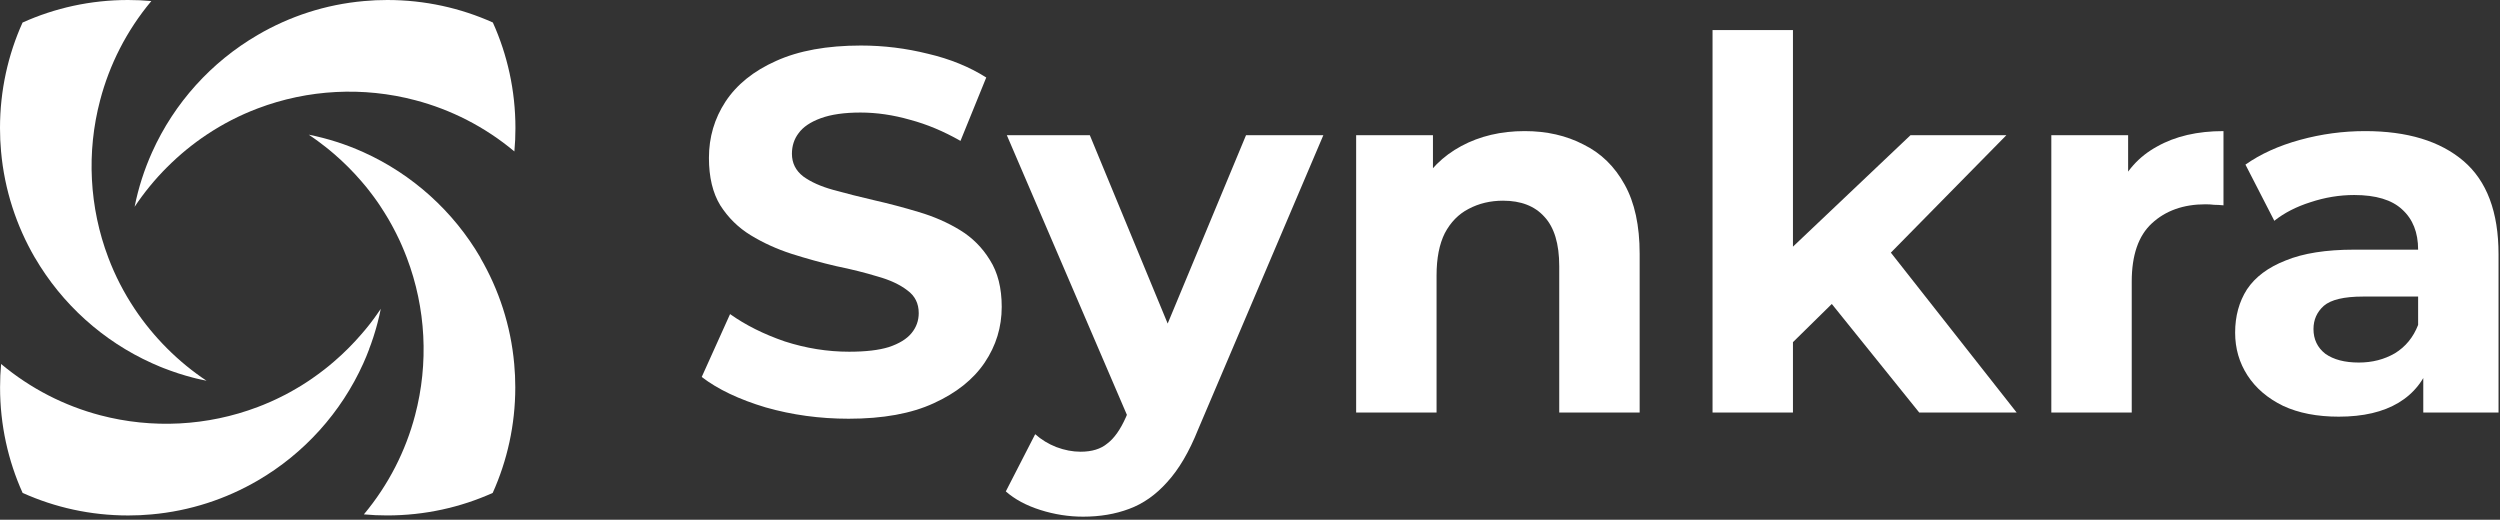
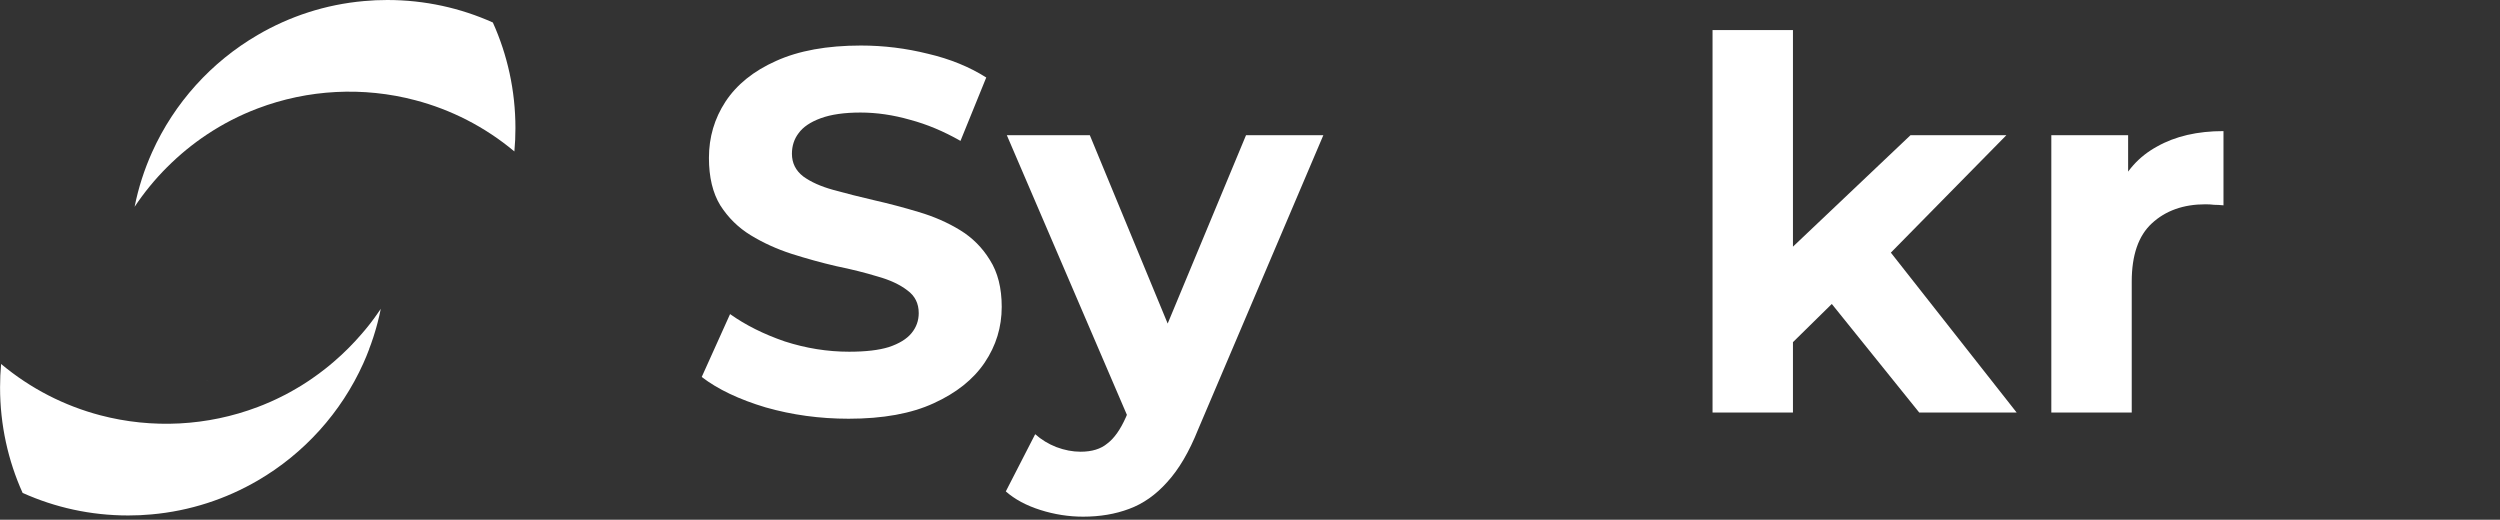
<svg xmlns="http://www.w3.org/2000/svg" width="582" height="121" viewBox="0 0 582 121" fill="none">
  <rect x="0" y="0" width="582" height="121" fill="#333333" stroke="none" />
  <path d="M48.651 88.74C48.46 88.698 48.277 88.662 48.093 88.627C48.093 88.627 48.093 88.634 48.1 88.634C48.284 88.677 48.467 88.712 48.651 88.74Z" fill="white" />
-   <path d="M111.855 59.993C105.573 49.208 96.024 40.569 84.562 35.41C80.553 33.61 76.304 32.234 71.872 31.352C71.879 31.359 71.886 31.359 71.893 31.366C71.9 31.366 71.9 31.373 71.907 31.373C72.302 31.634 72.69 31.902 73.071 32.177C73.396 32.403 73.728 32.643 74.052 32.883C74.582 33.264 75.09 33.66 75.612 34.069C75.648 34.09 75.683 34.125 75.718 34.147C76.001 34.372 76.276 34.591 76.558 34.817L76.699 34.937C76.699 34.937 76.72 34.958 76.742 34.972C77.08 35.248 77.412 35.53 77.751 35.819C78.887 36.793 79.988 37.817 81.068 38.897C82.148 39.977 83.171 41.078 84.145 42.214C84.449 42.56 84.738 42.913 85.028 43.258C85.07 43.308 85.105 43.357 85.148 43.4C85.38 43.682 85.606 43.957 85.818 44.239C85.931 44.381 86.044 44.522 86.143 44.663C86.404 44.988 86.658 45.319 86.898 45.658C86.912 45.672 86.933 45.7 86.947 45.722C87.201 46.06 87.442 46.392 87.681 46.738C87.745 46.837 87.816 46.929 87.879 47.02C87.893 47.035 87.9 47.063 87.921 47.077C88.147 47.401 88.366 47.74 88.592 48.072C88.599 48.079 88.606 48.093 88.613 48.107L88.754 48.834C88.712 48.594 88.67 48.354 88.62 48.121C88.931 48.594 89.234 49.067 89.531 49.54C89.834 50.02 90.124 50.5 90.406 50.98C90.639 51.375 90.865 51.763 91.076 52.166C91.097 52.208 91.126 52.243 91.147 52.286C91.302 52.561 91.443 52.829 91.585 53.104C91.81 53.514 92.015 53.923 92.227 54.34C92.46 54.805 92.693 55.264 92.904 55.73C92.954 55.836 93.003 55.928 93.046 56.033C93.215 56.4 93.384 56.767 93.547 57.149C93.963 58.094 94.344 59.047 94.711 60.007C99.172 71.751 99.814 84.611 96.631 96.666C94.457 104.938 90.476 112.843 84.71 119.746C86.496 119.915 88.303 119.993 90.124 119.993C98.875 119.993 107.197 118.123 114.699 114.756C118.073 107.26 119.958 98.932 119.958 90.173C119.958 88.352 119.88 86.531 119.711 84.752C118.913 75.782 116.132 67.397 111.82 60L111.855 59.993Z" fill="white" />
-   <path d="M8.131 59.993C14.419 70.778 23.962 79.416 35.417 84.569C35.953 84.809 36.504 85.049 37.054 85.275C37.09 85.289 37.111 85.296 37.139 85.317C37.499 85.458 37.852 85.606 38.212 85.748C38.233 85.755 38.261 85.762 38.283 85.769C38.763 85.952 39.235 86.136 39.715 86.305H39.722C39.977 86.404 40.245 86.496 40.506 86.58C40.859 86.707 41.212 86.82 41.565 86.94C41.614 86.954 41.663 86.976 41.706 86.983C42.143 87.124 42.595 87.265 43.04 87.392C43.145 87.427 43.258 87.456 43.364 87.491H43.371C43.851 87.625 44.317 87.766 44.804 87.886C45.079 87.957 45.34 88.027 45.609 88.091C45.884 88.154 46.159 88.218 46.434 88.281C46.978 88.408 47.529 88.521 48.079 88.634C44.832 86.475 41.748 83.962 38.889 81.096C36.017 78.224 33.504 75.139 31.337 71.886C28.825 68.117 26.785 64.136 25.225 60.007C20.765 48.255 20.122 35.382 23.312 23.327C25.486 15.048 29.453 7.15 35.233 0.247C33.448 0.078 31.641 0 29.813 0C21.061 0 12.747 1.87 5.251 5.251C1.87 12.747 0 21.061 0 29.82C0 31.655 0.078 33.462 0.247 35.255C1.045 44.211 3.825 52.603 8.124 60L8.131 59.993Z" fill="white" />
  <path d="M38.911 38.911C41.776 36.038 44.861 33.526 48.107 31.359C51.876 28.846 55.857 26.806 59.986 25.246C71.737 20.786 84.597 20.143 96.666 23.327C104.938 25.5 112.843 29.481 119.746 35.255C119.915 33.462 119.993 31.655 119.993 29.82C119.993 21.061 118.116 12.733 114.735 5.237C107.232 1.87 98.911 0 90.159 0C88.338 0 86.524 0.078 84.745 0.247C75.775 1.038 67.39 3.811 59.993 8.138C49.208 14.412 40.562 23.962 35.41 35.424C33.603 39.447 32.22 43.703 31.337 48.143C33.504 44.882 36.031 41.783 38.904 38.911H38.911Z" fill="white" />
  <path d="M85.938 81.237C86.1 80.828 86.249 80.412 86.404 79.995C86.411 79.953 86.425 79.918 86.446 79.875C86.468 79.812 86.496 79.741 86.51 79.678C86.651 79.297 86.785 78.915 86.905 78.527C87.06 78.069 87.201 77.61 87.336 77.137C87.413 76.89 87.491 76.643 87.554 76.396C87.569 76.339 87.59 76.283 87.604 76.219C87.703 75.873 87.794 75.535 87.886 75.182C88.02 74.666 88.147 74.158 88.267 73.636C88.281 73.566 88.303 73.502 88.317 73.438C88.437 72.916 88.55 72.408 88.641 71.893C88.634 71.9 88.634 71.907 88.627 71.914C88.627 71.921 88.62 71.921 88.62 71.928C88.585 71.97 88.564 72.013 88.535 72.055C88.303 72.408 88.063 72.754 87.816 73.093C87.54 73.495 87.258 73.883 86.976 74.271C86.954 74.292 86.94 74.314 86.926 74.328C86.686 74.645 86.453 74.97 86.213 75.281C85.931 75.633 85.663 75.979 85.381 76.325C85.19 76.565 84.985 76.805 84.788 77.038C84.781 77.052 84.766 77.059 84.752 77.08C84.731 77.102 84.703 77.137 84.682 77.158C84.519 77.363 84.343 77.567 84.167 77.765C83.193 78.901 82.169 80.002 81.089 81.082C80.009 82.162 78.908 83.186 77.772 84.159C77.603 84.301 77.447 84.449 77.271 84.583C77.102 84.724 76.932 84.865 76.77 85.007C76.756 85.013 76.749 85.028 76.728 85.042L76.586 85.162C76.304 85.388 76.029 85.606 75.746 85.832C75.711 85.853 75.676 85.889 75.641 85.91C75.386 86.108 75.118 86.319 74.864 86.51C74.603 86.707 74.342 86.905 74.081 87.096C73.756 87.336 73.424 87.576 73.1 87.801C72.754 88.049 72.415 88.288 72.062 88.521C72.02 88.557 71.977 88.578 71.935 88.606C71.928 88.606 71.928 88.613 71.921 88.613C71.914 88.62 71.907 88.62 71.9 88.627C71.886 88.634 71.879 88.641 71.857 88.662C71.462 88.917 71.067 89.178 70.665 89.432C70.523 89.531 70.368 89.615 70.22 89.714C70.156 89.757 70.1 89.785 70.037 89.827C69.782 89.989 69.514 90.138 69.253 90.293C69.14 90.371 69.02 90.434 68.907 90.498C68.463 90.759 68.018 91.02 67.573 91.26C67.178 91.486 66.783 91.69 66.38 91.902C66.324 91.937 66.275 91.959 66.218 91.98C65.929 92.135 65.639 92.283 65.343 92.417C65.308 92.439 65.272 92.46 65.237 92.474C64.927 92.636 64.616 92.784 64.291 92.933C63.882 93.123 63.487 93.307 63.077 93.49C62.724 93.653 62.379 93.794 62.033 93.935C61.722 94.062 61.412 94.196 61.094 94.33C61.087 94.33 61.073 94.33 61.059 94.337C60.706 94.478 60.353 94.62 60 94.754C48.255 99.207 35.403 99.849 23.334 96.673C15.062 94.492 7.164 90.512 0.261 84.738C0.092 86.531 0.014 88.338 0.014 90.173C0.014 98.932 1.884 107.253 5.265 114.749C12.761 118.123 21.082 120 29.841 120C31.676 120 33.483 119.922 35.262 119.753C44.218 118.955 52.617 116.175 60.014 111.862C70.792 105.581 79.431 96.038 84.583 84.583C84.83 84.04 85.07 83.482 85.296 82.924C85.529 82.374 85.755 81.802 85.959 81.237H85.938Z" fill="white" />
  <path d="M197.56 97.48C190.84 97.48 184.4 96.6 178.24 94.84C172.08 93 167.12 90.64 163.36 87.76L169.96 73.12C173.56 75.68 177.8 77.8 182.68 79.48C187.64 81.08 192.64 81.88 197.68 81.88C201.52 81.88 204.6 81.52 206.92 80.8C209.32 80 211.08 78.92 212.2 77.56C213.32 76.2 213.88 74.64 213.88 72.88C213.88 70.64 213 68.88 211.24 67.6C209.48 66.24 207.16 65.16 204.28 64.36C201.4 63.48 198.2 62.68 194.68 61.96C191.24 61.16 187.76 60.2 184.24 59.08C180.8 57.96 177.64 56.52 174.76 54.76C171.88 53 169.52 50.68 167.68 47.8C165.92 44.92 165.04 41.24 165.04 36.76C165.04 31.96 166.32 27.6 168.88 23.68C171.52 19.68 175.44 16.52 180.64 14.2C185.92 11.8 192.52 10.6 200.44 10.6C205.72 10.6 210.92 11.24 216.04 12.52C221.16 13.72 225.68 15.56 229.6 18.04L223.6 32.8C219.68 30.56 215.76 28.92 211.84 27.88C207.92 26.76 204.08 26.2 200.32 26.2C196.56 26.2 193.48 26.64 191.08 27.52C188.68 28.4 186.96 29.56 185.92 31C184.88 32.36 184.36 33.96 184.36 35.8C184.36 37.96 185.24 39.72 187 41.08C188.76 42.36 191.08 43.4 193.96 44.2C196.84 45 200 45.8 203.44 46.6C206.96 47.4 210.44 48.32 213.88 49.36C217.4 50.4 220.6 51.8 223.48 53.56C226.36 55.32 228.68 57.64 230.44 60.52C232.28 63.4 233.2 67.04 233.2 71.44C233.2 76.16 231.88 80.48 229.24 84.4C226.6 88.32 222.64 91.48 217.36 93.88C212.16 96.28 205.56 97.48 197.56 97.48Z" fill="white" />
  <path d="M252.152 120.28C248.792 120.28 245.472 119.76 242.192 118.72C238.912 117.68 236.232 116.24 234.152 114.4L240.992 101.08C242.432 102.36 244.072 103.36 245.912 104.08C247.832 104.8 249.712 105.16 251.552 105.16C254.192 105.16 256.272 104.52 257.792 103.24C259.392 102.04 260.832 100 262.112 97.12L265.472 89.2L266.912 87.16L290.072 31.48H308.072L278.912 100C276.832 105.2 274.432 109.28 271.712 112.24C269.072 115.2 266.112 117.28 262.832 118.48C259.632 119.68 256.072 120.28 252.152 120.28ZM263.192 98.56L234.392 31.48H253.712L276.032 85.48L263.192 98.56Z" fill="white" />
-   <path d="M354.951 30.52C360.071 30.52 364.631 31.56 368.631 33.64C372.711 35.64 375.911 38.76 378.231 43C380.551 47.16 381.711 52.52 381.711 59.08V96.04H362.991V61.96C362.991 56.76 361.831 52.92 359.511 50.44C357.271 47.96 354.071 46.72 349.911 46.72C346.951 46.72 344.271 47.36 341.871 48.64C339.551 49.84 337.711 51.72 336.351 54.28C335.071 56.84 334.431 60.12 334.431 64.12V96.04H315.711V31.48H333.591V49.36L330.231 43.96C332.551 39.64 335.871 36.32 340.191 34C344.511 31.68 349.431 30.52 354.951 30.52Z" fill="white" />
  <path d="M414.159 82.84L414.639 60.04L444.759 31.48H467.079L438.159 60.88L428.439 68.8L414.159 82.84ZM398.679 96.04V7H417.399V96.04H398.679ZM446.799 96.04L424.959 68.92L436.719 54.4L469.479 96.04H446.799Z" fill="white" />
  <path d="M477.547 96.04V31.48H495.427V49.72L492.907 44.44C494.827 39.88 497.907 36.44 502.147 34.12C506.387 31.72 511.547 30.52 517.627 30.52V47.8C516.827 47.72 516.107 47.68 515.467 47.68C514.827 47.6 514.147 47.56 513.427 47.56C508.307 47.56 504.147 49.04 500.947 52C497.827 54.88 496.267 59.4 496.267 65.56V96.04H477.547Z" fill="white" />
-   <path d="M564.139 96.04V83.44L562.939 80.68V58.12C562.939 54.12 561.699 51 559.219 48.76C556.819 46.52 553.099 45.4 548.059 45.4C544.619 45.4 541.219 45.96 537.859 47.08C534.579 48.12 531.779 49.56 529.459 51.4L522.739 38.32C526.259 35.84 530.499 33.92 535.459 32.56C540.419 31.2 545.459 30.52 550.579 30.52C560.419 30.52 568.059 32.84 573.499 37.48C578.939 42.12 581.659 49.36 581.659 59.2V96.04H564.139ZM544.459 97C539.419 97 535.099 96.16 531.499 94.48C527.899 92.72 525.139 90.36 523.219 87.4C521.299 84.44 520.339 81.12 520.339 77.44C520.339 73.6 521.259 70.24 523.099 67.36C525.019 64.48 528.019 62.24 532.099 60.64C536.179 58.96 541.499 58.12 548.059 58.12H565.219V69.04H550.099C545.699 69.04 542.659 69.76 540.979 71.2C539.379 72.64 538.579 74.44 538.579 76.6C538.579 79 539.499 80.92 541.339 82.36C543.259 83.72 545.859 84.4 549.139 84.4C552.259 84.4 555.059 83.68 557.539 82.24C560.019 80.72 561.819 78.52 562.939 75.64L565.819 84.28C564.459 88.44 561.979 91.6 558.379 93.76C554.779 95.92 550.139 97 544.459 97Z" fill="white" />
</svg>